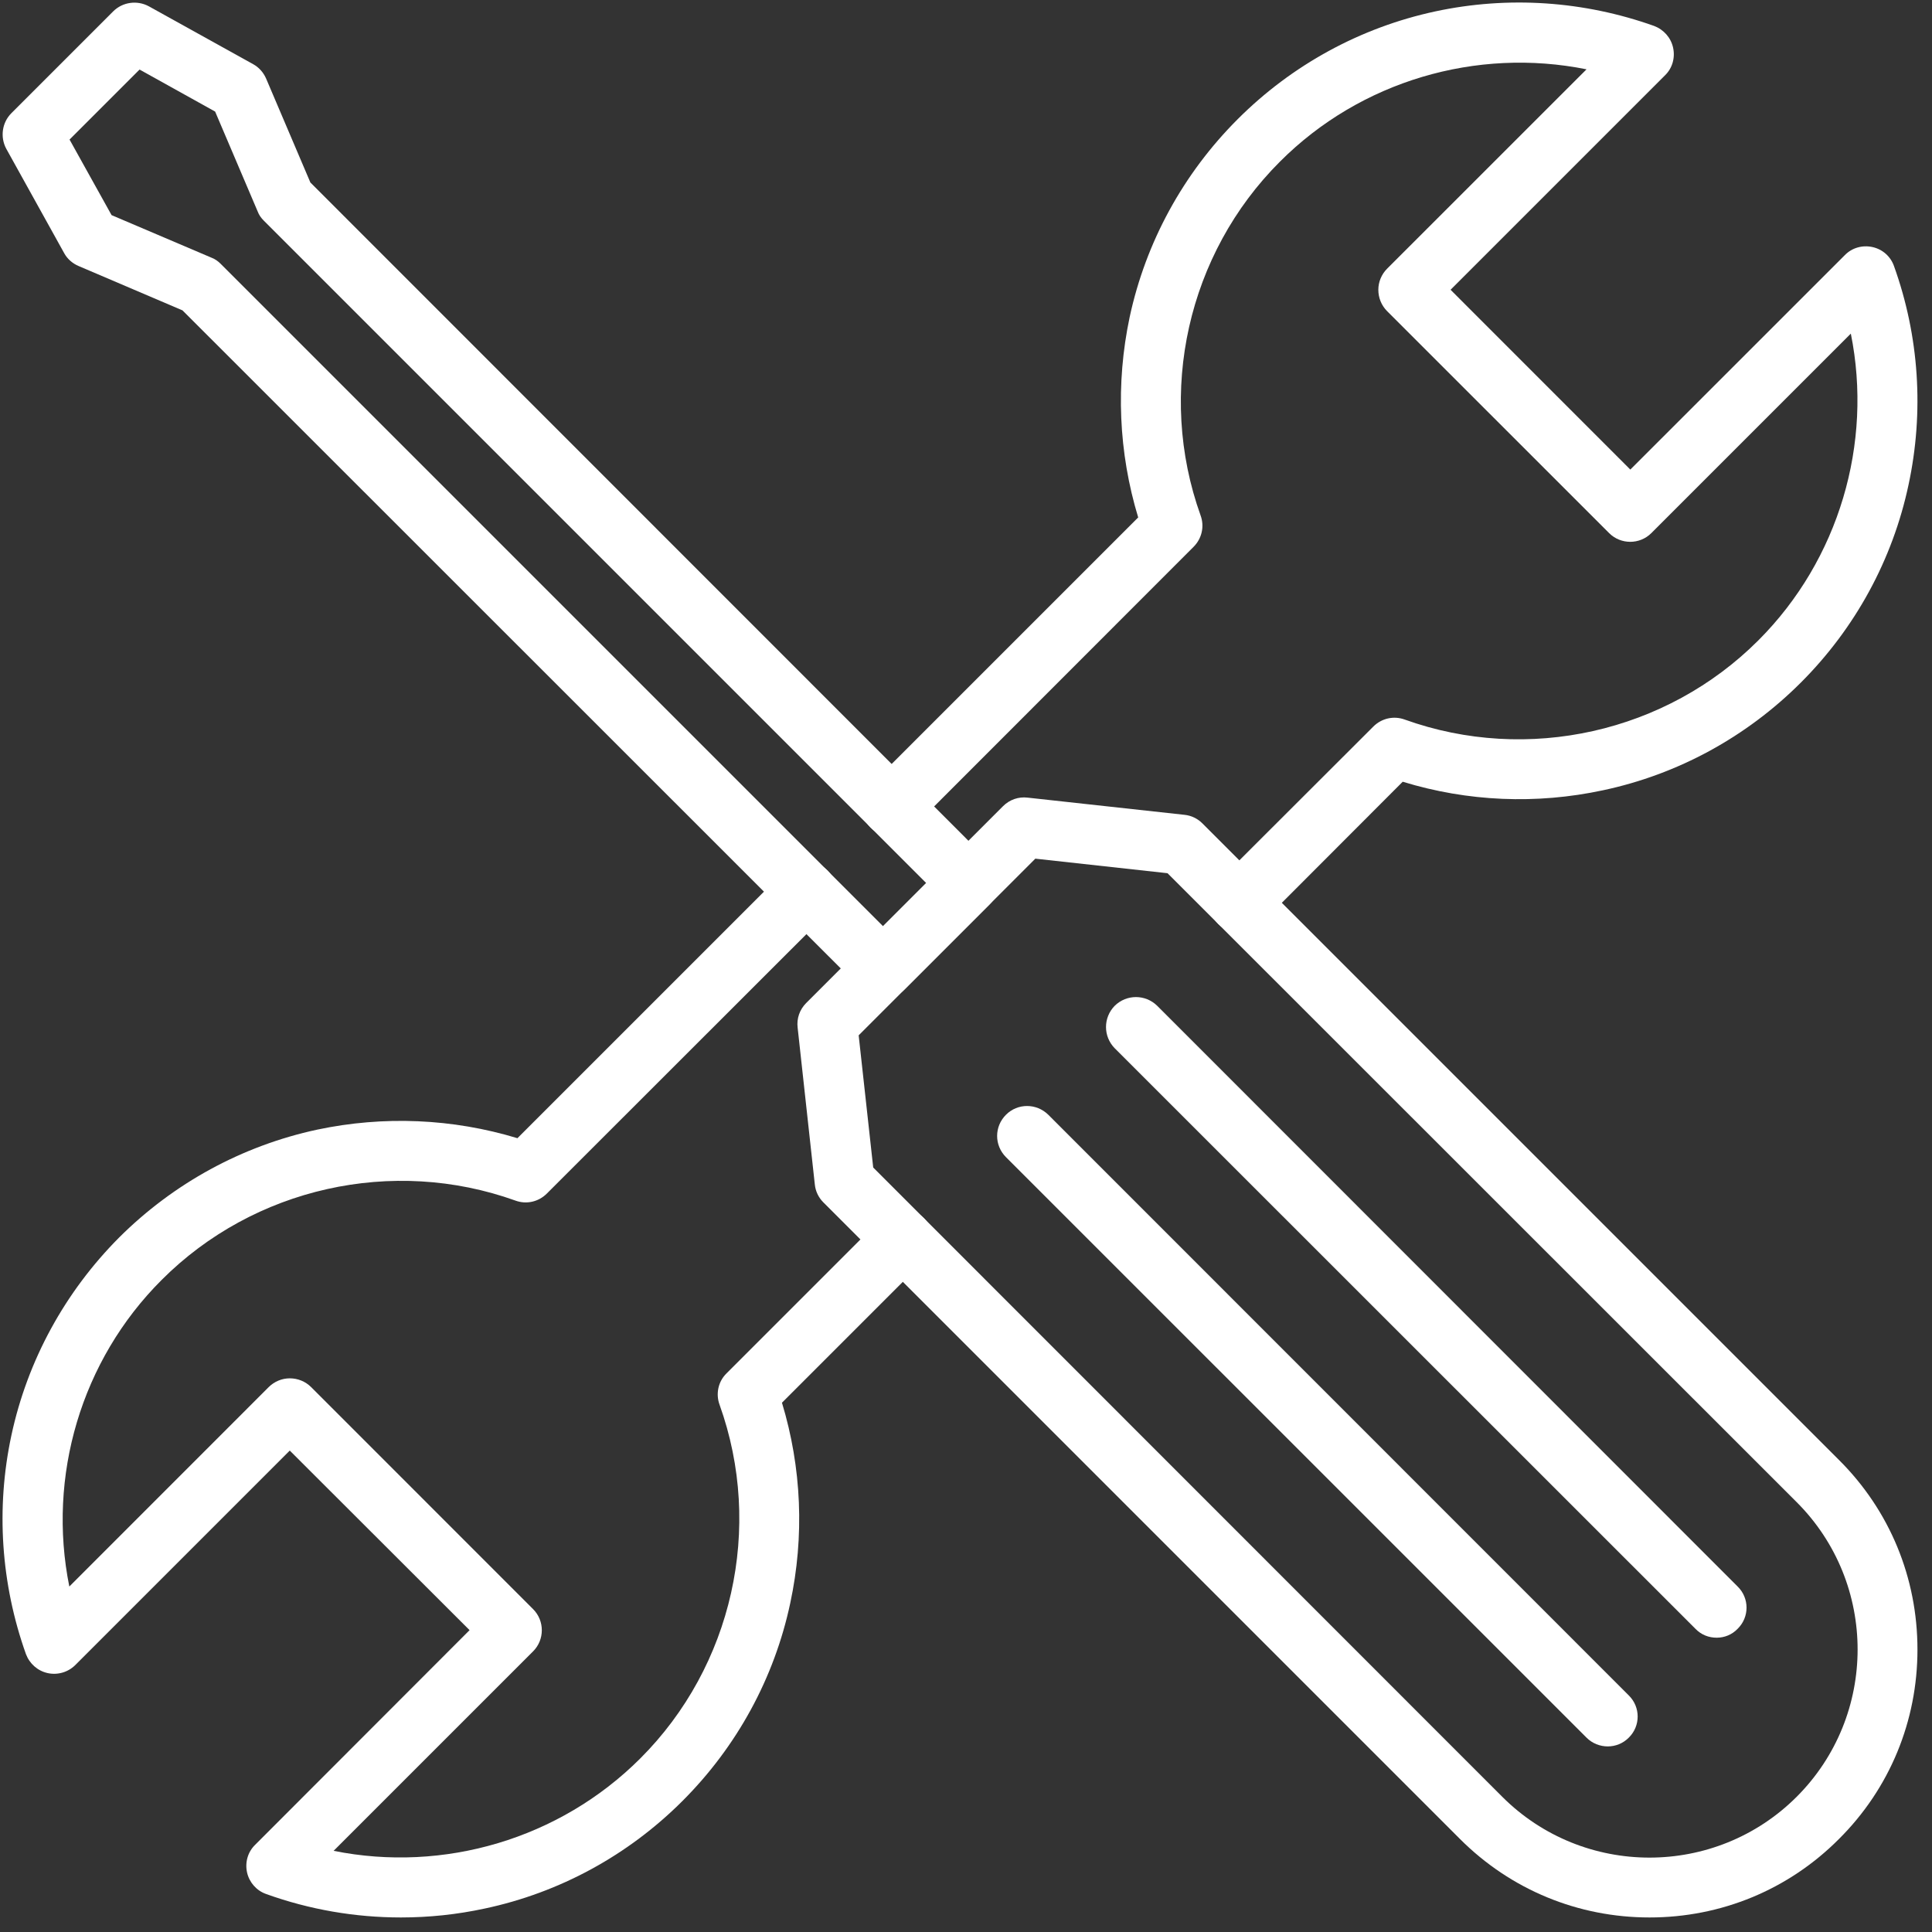
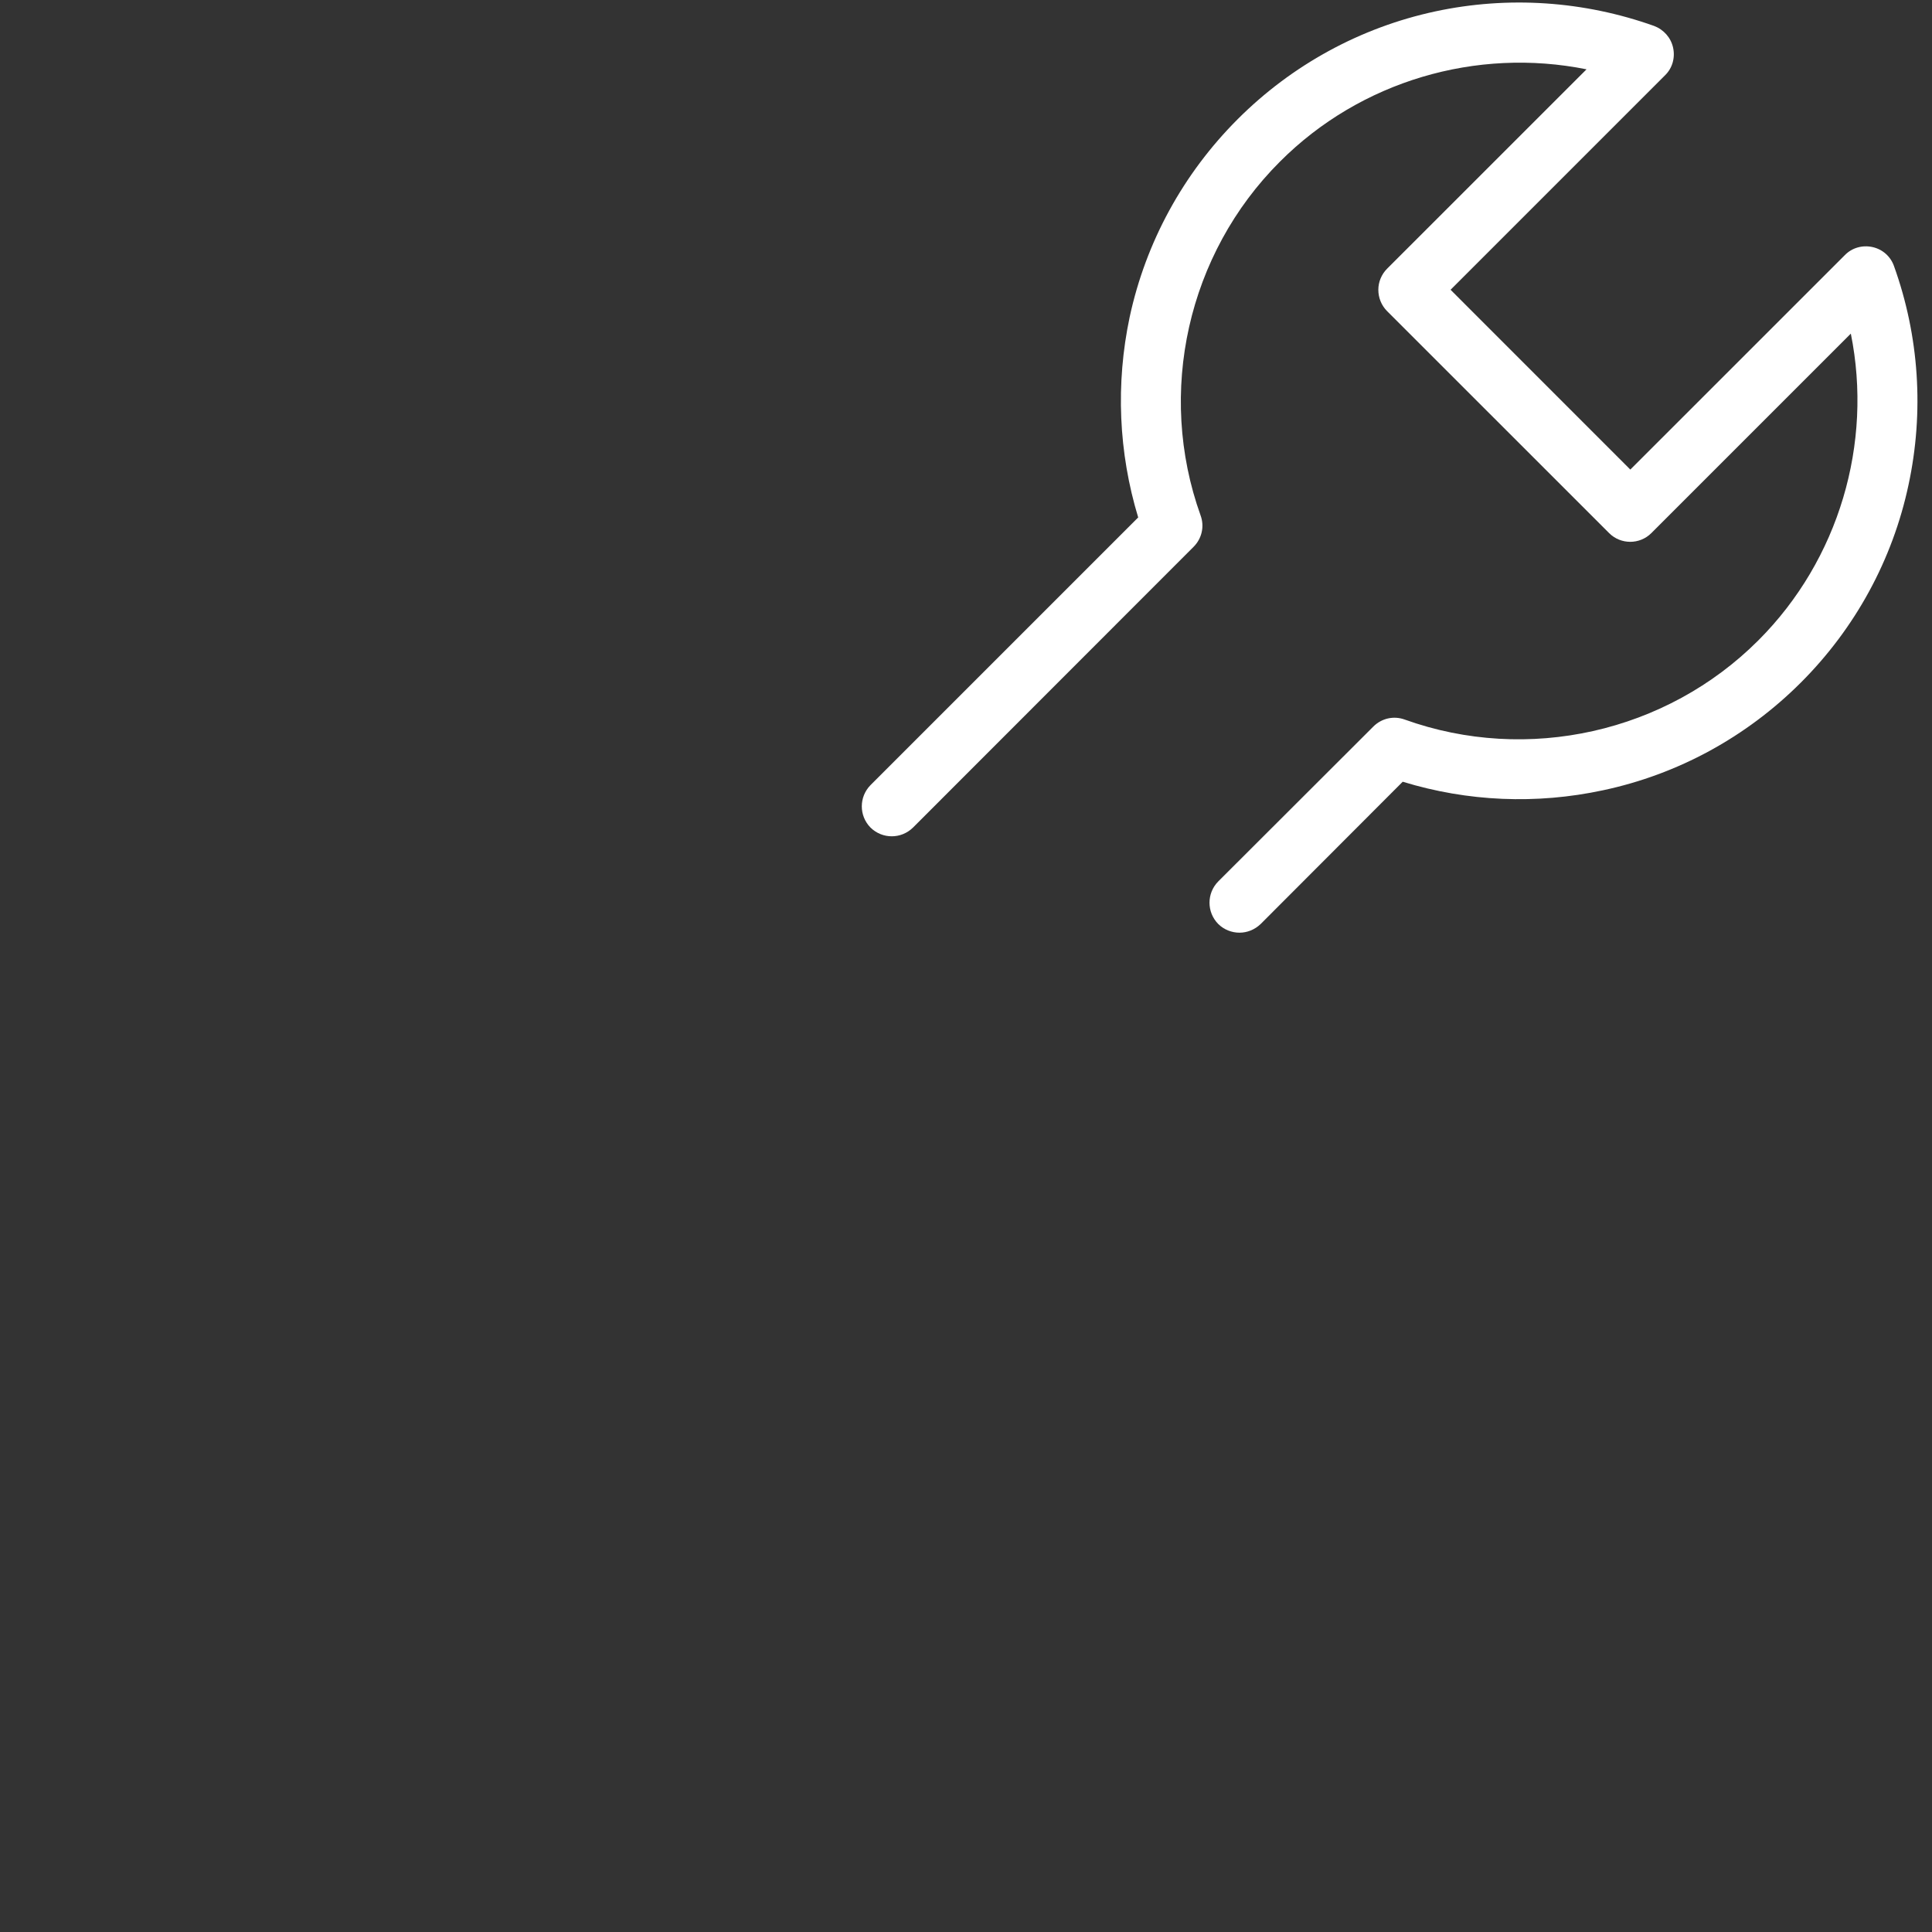
<svg xmlns="http://www.w3.org/2000/svg" width="45" zoomAndPan="magnify" viewBox="0 0 33.75 33.75" height="45" preserveAspectRatio="xMidYMid meet" version="1.0">
  <rect x="0" y="0" width="33.75" height="33.75" fill="#333333" stroke="none" />
  <defs>
    <clipPath id="3fc516bae1">
-       <path d="M 13.84 13.84 L 33.496 13.84 L 33.496 33.496 L 13.84 33.496 Z M 13.84 13.84 " clip-rule="nonzero" />
-     </clipPath>
+       </clipPath>
    <clipPath id="9aa845f834">
      <path d="M 15.02 0.047 L 33.496 0.047 L 33.496 16.379 L 15.02 16.379 Z M 15.02 0.047 " clip-rule="nonzero" />
    </clipPath>
    <clipPath id="0e3daff108">
-       <path d="M 0.047 15.02 L 16.379 15.02 L 16.379 33.496 L 0.047 33.496 Z M 0.047 15.02 " clip-rule="nonzero" />
-     </clipPath>
+       </clipPath>
  </defs>
  <g clip-path="url(#3fc516bae1)">
    <path fill="#ffffff" d="M 28.816 33.496 C 27.566 33.496 26.391 33.012 25.504 32.125 L 14.383 21.004 C 14.301 20.922 14.246 20.812 14.234 20.691 L 13.934 17.953 C 13.914 17.793 13.969 17.637 14.082 17.523 L 17.523 14.082 C 17.637 13.969 17.793 13.914 17.953 13.934 L 20.691 14.234 C 20.812 14.246 20.922 14.301 21.004 14.383 L 32.125 25.504 C 33.012 26.387 33.496 27.562 33.496 28.816 C 33.496 30.066 33.012 31.242 32.125 32.125 C 31.242 33.012 30.066 33.496 28.816 33.496 Z M 15.254 20.395 L 26.242 31.387 C 27.66 32.805 29.969 32.805 31.387 31.387 C 32.805 29.969 32.805 27.66 31.387 26.242 L 20.395 15.254 L 18.086 15 L 15 18.086 L 15.254 20.395 " fill-opacity="1" fill-rule="evenodd" />
  </g>
-   <path fill="#ffffff" d="M 28.086 30.508 C 27.953 30.508 27.816 30.457 27.715 30.355 L 17.574 20.215 C 17.367 20.008 17.367 19.68 17.574 19.473 C 17.777 19.27 18.105 19.27 18.312 19.473 L 28.453 29.617 C 28.66 29.82 28.66 30.152 28.453 30.355 C 28.352 30.457 28.219 30.508 28.086 30.508 " fill-opacity="1" fill-rule="evenodd" />
-   <path fill="#ffffff" d="M 29.988 28.609 C 29.852 28.609 29.719 28.559 29.617 28.453 L 19.473 18.312 C 19.27 18.105 19.27 17.777 19.473 17.57 C 19.68 17.367 20.008 17.367 20.215 17.57 L 30.355 27.715 C 30.562 27.918 30.562 28.25 30.355 28.453 C 30.254 28.559 30.121 28.609 29.988 28.609 " fill-opacity="1" fill-rule="evenodd" />
-   <path fill="#ffffff" d="M 15.426 17.441 C 15.293 17.441 15.16 17.391 15.059 17.289 L 3.188 5.422 L 1.375 4.648 C 1.266 4.602 1.176 4.523 1.121 4.422 L 0.109 2.598 C 0 2.395 0.035 2.141 0.199 1.977 L 1.977 0.199 C 2.141 0.035 2.395 0 2.598 0.109 L 4.422 1.121 C 4.523 1.176 4.602 1.266 4.648 1.371 L 5.422 3.188 L 17.289 15.059 C 17.492 15.262 17.492 15.594 17.289 15.797 L 15.797 17.289 C 15.695 17.391 15.559 17.441 15.426 17.441 Z M 1.949 3.758 L 3.691 4.5 C 3.754 4.523 3.809 4.562 3.855 4.609 L 15.426 16.18 L 16.18 15.426 L 4.609 3.855 C 4.562 3.809 4.523 3.754 4.5 3.691 L 3.758 1.949 L 2.438 1.215 L 1.215 2.438 L 1.949 3.758 " fill-opacity="1" fill-rule="evenodd" />
  <g clip-path="url(#9aa845f834)">
    <path fill="#ffffff" d="M 21.652 16.293 C 21.52 16.293 21.383 16.242 21.281 16.141 C 21.078 15.934 21.078 15.605 21.281 15.398 L 23.992 12.691 C 24.137 12.547 24.348 12.5 24.539 12.57 C 26.684 13.34 29.109 12.797 30.719 11.184 C 32.125 9.777 32.719 7.746 32.332 5.828 L 28.848 9.312 C 28.645 9.516 28.312 9.516 28.109 9.312 L 24.23 5.434 C 24.133 5.336 24.078 5.203 24.078 5.062 C 24.078 4.926 24.133 4.793 24.23 4.695 L 27.715 1.211 C 25.793 0.824 23.766 1.414 22.359 2.824 C 20.746 4.434 20.203 6.859 20.973 9.004 C 21.043 9.195 20.996 9.406 20.852 9.551 L 15.949 14.457 C 15.742 14.66 15.414 14.66 15.207 14.457 C 15.004 14.25 15.004 13.922 15.207 13.715 L 19.883 9.039 C 19.539 7.906 19.488 6.703 19.734 5.539 C 20.016 4.23 20.668 3.035 21.621 2.082 C 22.57 1.133 23.766 0.48 25.074 0.199 C 26.348 -0.074 27.668 0.016 28.895 0.453 C 29.062 0.516 29.188 0.656 29.227 0.832 C 29.266 1.008 29.215 1.191 29.086 1.316 L 25.34 5.062 L 28.48 8.203 L 32.227 4.457 C 32.352 4.328 32.535 4.277 32.711 4.316 C 32.887 4.355 33.027 4.48 33.086 4.648 C 33.527 5.875 33.613 7.195 33.34 8.469 C 33.062 9.777 32.41 10.973 31.461 11.922 C 30.508 12.875 29.312 13.527 28.004 13.805 C 26.84 14.055 25.637 14.004 24.504 13.656 L 22.023 16.141 C 21.918 16.242 21.785 16.293 21.652 16.293 " fill-opacity="1" fill-rule="evenodd" />
  </g>
  <g clip-path="url(#0e3daff108)">
    <path fill="#ffffff" d="M 7.004 33.496 C 6.203 33.496 5.406 33.359 4.648 33.086 C 4.48 33.027 4.355 32.883 4.316 32.711 C 4.277 32.535 4.328 32.352 4.457 32.227 L 8.203 28.477 L 5.062 25.34 L 1.316 29.086 C 1.191 29.211 1.008 29.266 0.832 29.227 C 0.656 29.188 0.516 29.062 0.453 28.895 C 0.016 27.668 -0.074 26.348 0.199 25.074 C 0.48 23.766 1.133 22.57 2.082 21.617 C 3.035 20.668 4.23 20.016 5.539 19.734 C 6.703 19.488 7.906 19.539 9.039 19.883 L 13.715 15.207 C 13.922 15.004 14.25 15.004 14.457 15.207 C 14.66 15.414 14.66 15.742 14.457 15.949 L 9.551 20.852 C 9.406 20.996 9.195 21.043 9.004 20.973 C 6.859 20.203 4.434 20.746 2.824 22.359 C 1.414 23.766 0.824 25.793 1.211 27.715 L 4.695 24.23 C 4.793 24.133 4.926 24.078 5.062 24.078 C 5.203 24.078 5.336 24.133 5.434 24.23 L 9.312 28.109 C 9.516 28.312 9.516 28.645 9.312 28.848 L 5.828 32.332 C 7.75 32.719 9.777 32.125 11.184 30.719 C 12.797 29.109 13.34 26.684 12.57 24.539 C 12.5 24.348 12.547 24.133 12.691 23.992 L 15.402 21.281 C 15.605 21.078 15.934 21.078 16.141 21.281 C 16.344 21.488 16.344 21.816 16.141 22.023 L 13.66 24.504 C 14.004 25.637 14.055 26.84 13.805 28.004 C 13.527 29.312 12.875 30.508 11.922 31.461 C 10.973 32.41 9.777 33.062 8.469 33.34 C 7.984 33.445 7.492 33.496 7.004 33.496 " fill-opacity="1" fill-rule="evenodd" />
  </g>
</svg>